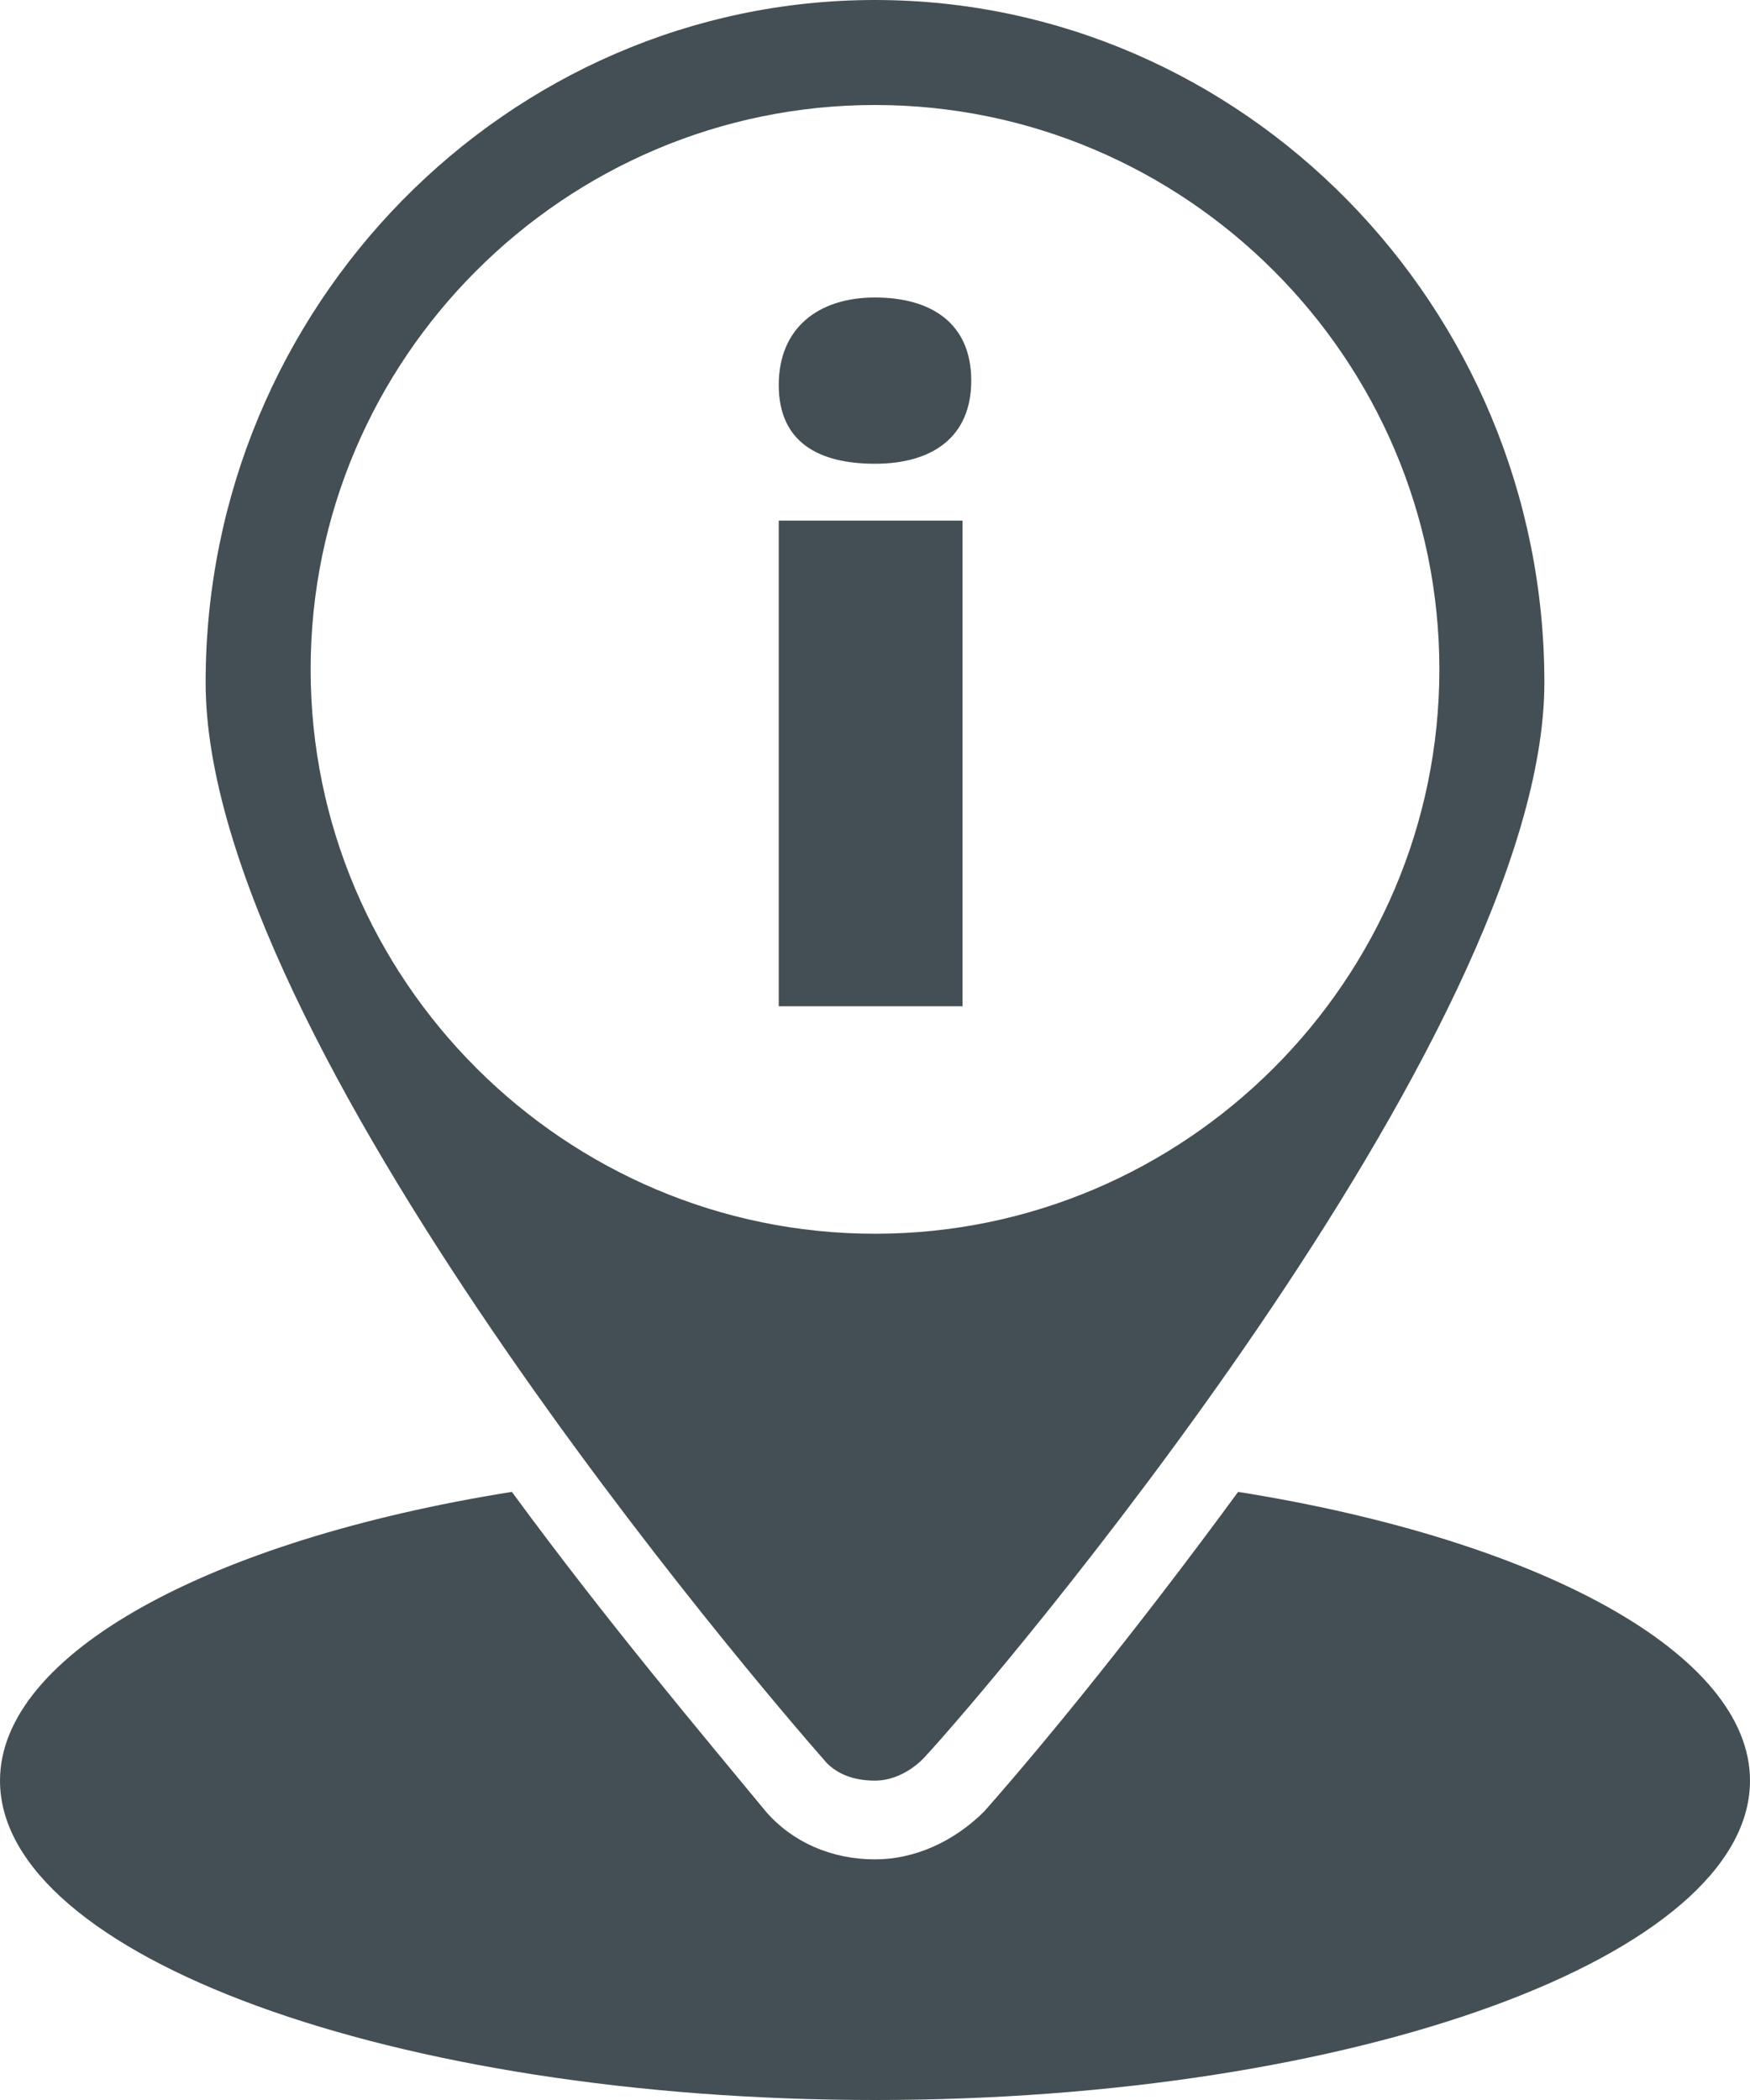
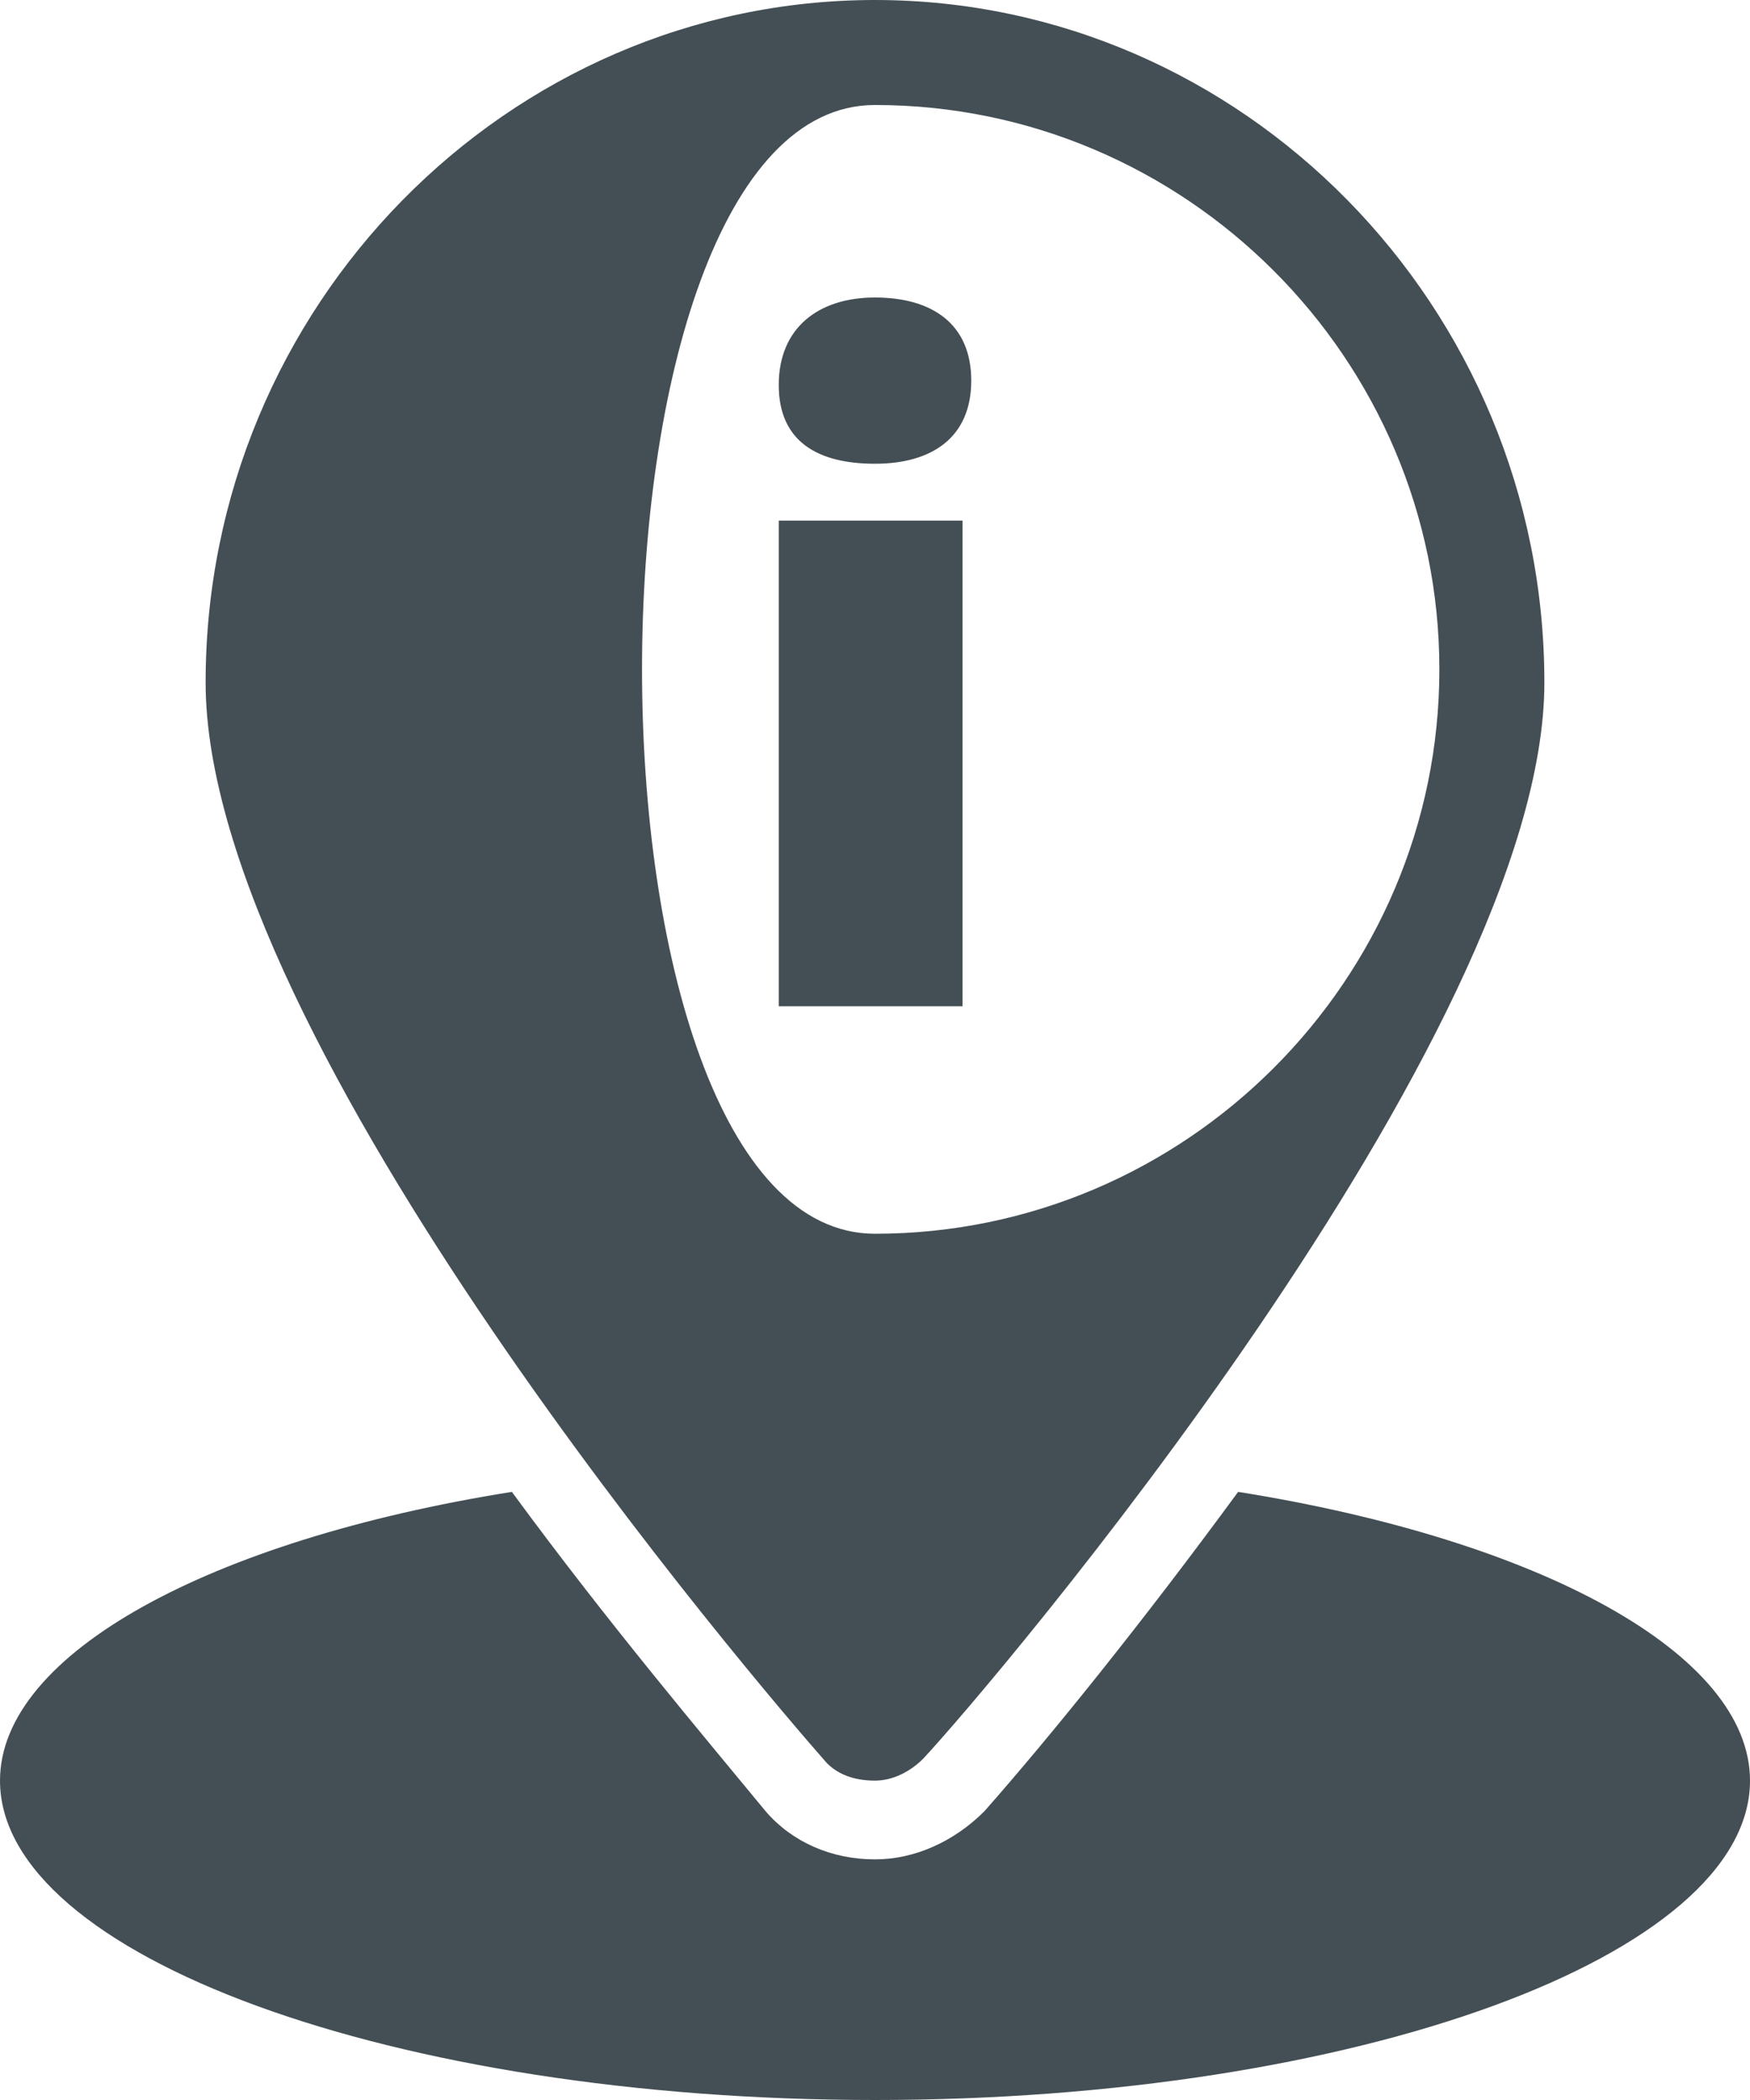
<svg xmlns="http://www.w3.org/2000/svg" version="1.1" id="Layer_1" x="0px" y="0px" viewBox="0 0 40 48" style="enable-background:new 0 0 40 48;" xml:space="preserve">
  <style type="text/css">
	.st0{fill:#444F55;}
</style>
-   <path class="st0" d="M40,40.7c0,4-9,7.3-20,7.3S0,44.7,0,40.7c0-2.9,4.8-5.5,11.7-6.6c2.2,3,4.4,5.6,5.8,7.3  c0.6,0.7,1.5,1.1,2.5,1.1c0.9,0,1.8-0.4,2.5-1.1c1.5-1.7,3.6-4.3,5.8-7.3C35.2,35.2,40,37.8,40,40.7z M18.9,40.3  C17.4,38.6,4.7,23.8,4.7,15.6C4.7,7,11.6,0,20,0c8.4,0,15.3,7,15.3,15.6c0,8.1-12.7,23-14.2,24.6c-0.3,0.3-0.7,0.5-1.1,0.5  S19.2,40.6,18.9,40.3z M20,28.2c7.1,0,12.9-5.8,12.9-12.9S27.1,2.4,20,2.4S7.1,8.2,7.1,15.3S12.9,28.2,20,28.2z M20,10.6  c1.3,0,2.2-0.6,2.2-1.9c0-1.3-0.9-1.9-2.2-1.9s-2.2,0.7-2.2,2C17.8,10.1,18.7,10.6,20,10.6z M22,11.9h-4.2V23H22V11.9z" />
+   <path class="st0" d="M40,40.7c0,4-9,7.3-20,7.3S0,44.7,0,40.7c0-2.9,4.8-5.5,11.7-6.6c2.2,3,4.4,5.6,5.8,7.3  c0.6,0.7,1.5,1.1,2.5,1.1c0.9,0,1.8-0.4,2.5-1.1c1.5-1.7,3.6-4.3,5.8-7.3C35.2,35.2,40,37.8,40,40.7z M18.9,40.3  C17.4,38.6,4.7,23.8,4.7,15.6C4.7,7,11.6,0,20,0c8.4,0,15.3,7,15.3,15.6c0,8.1-12.7,23-14.2,24.6c-0.3,0.3-0.7,0.5-1.1,0.5  S19.2,40.6,18.9,40.3z M20,28.2c7.1,0,12.9-5.8,12.9-12.9S27.1,2.4,20,2.4S12.9,28.2,20,28.2z M20,10.6  c1.3,0,2.2-0.6,2.2-1.9c0-1.3-0.9-1.9-2.2-1.9s-2.2,0.7-2.2,2C17.8,10.1,18.7,10.6,20,10.6z M22,11.9h-4.2V23H22V11.9z" />
</svg>